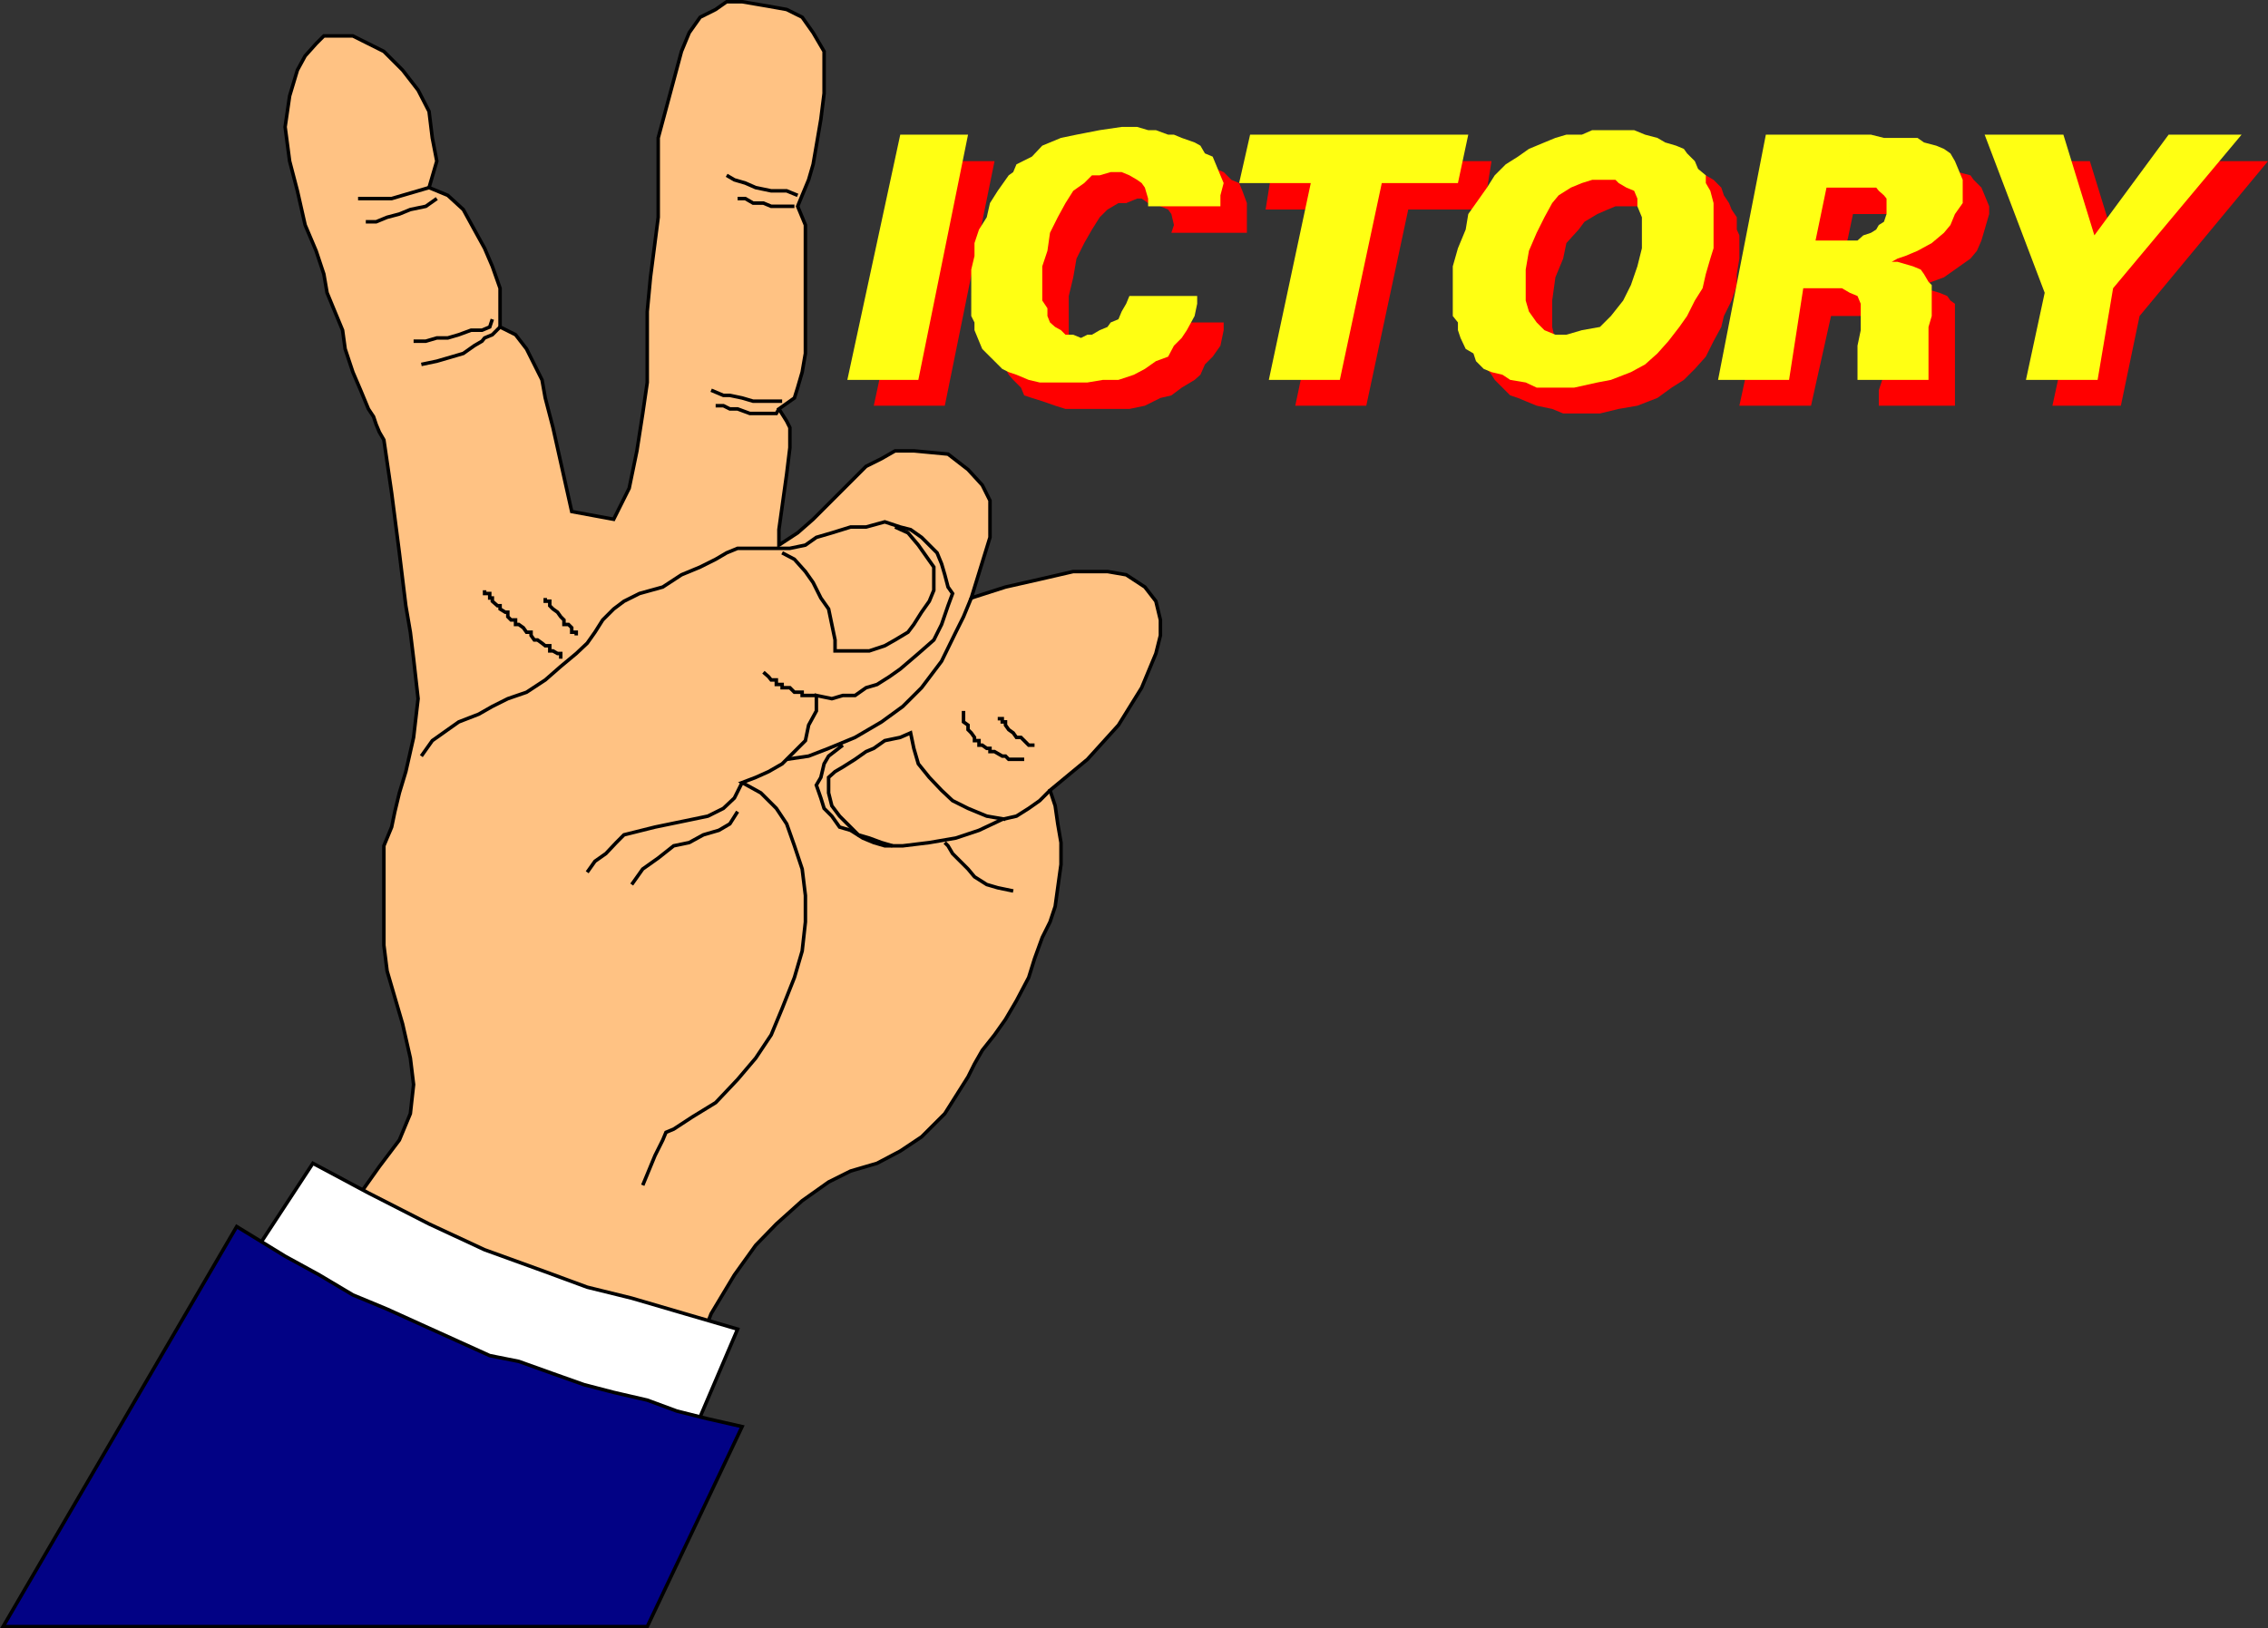
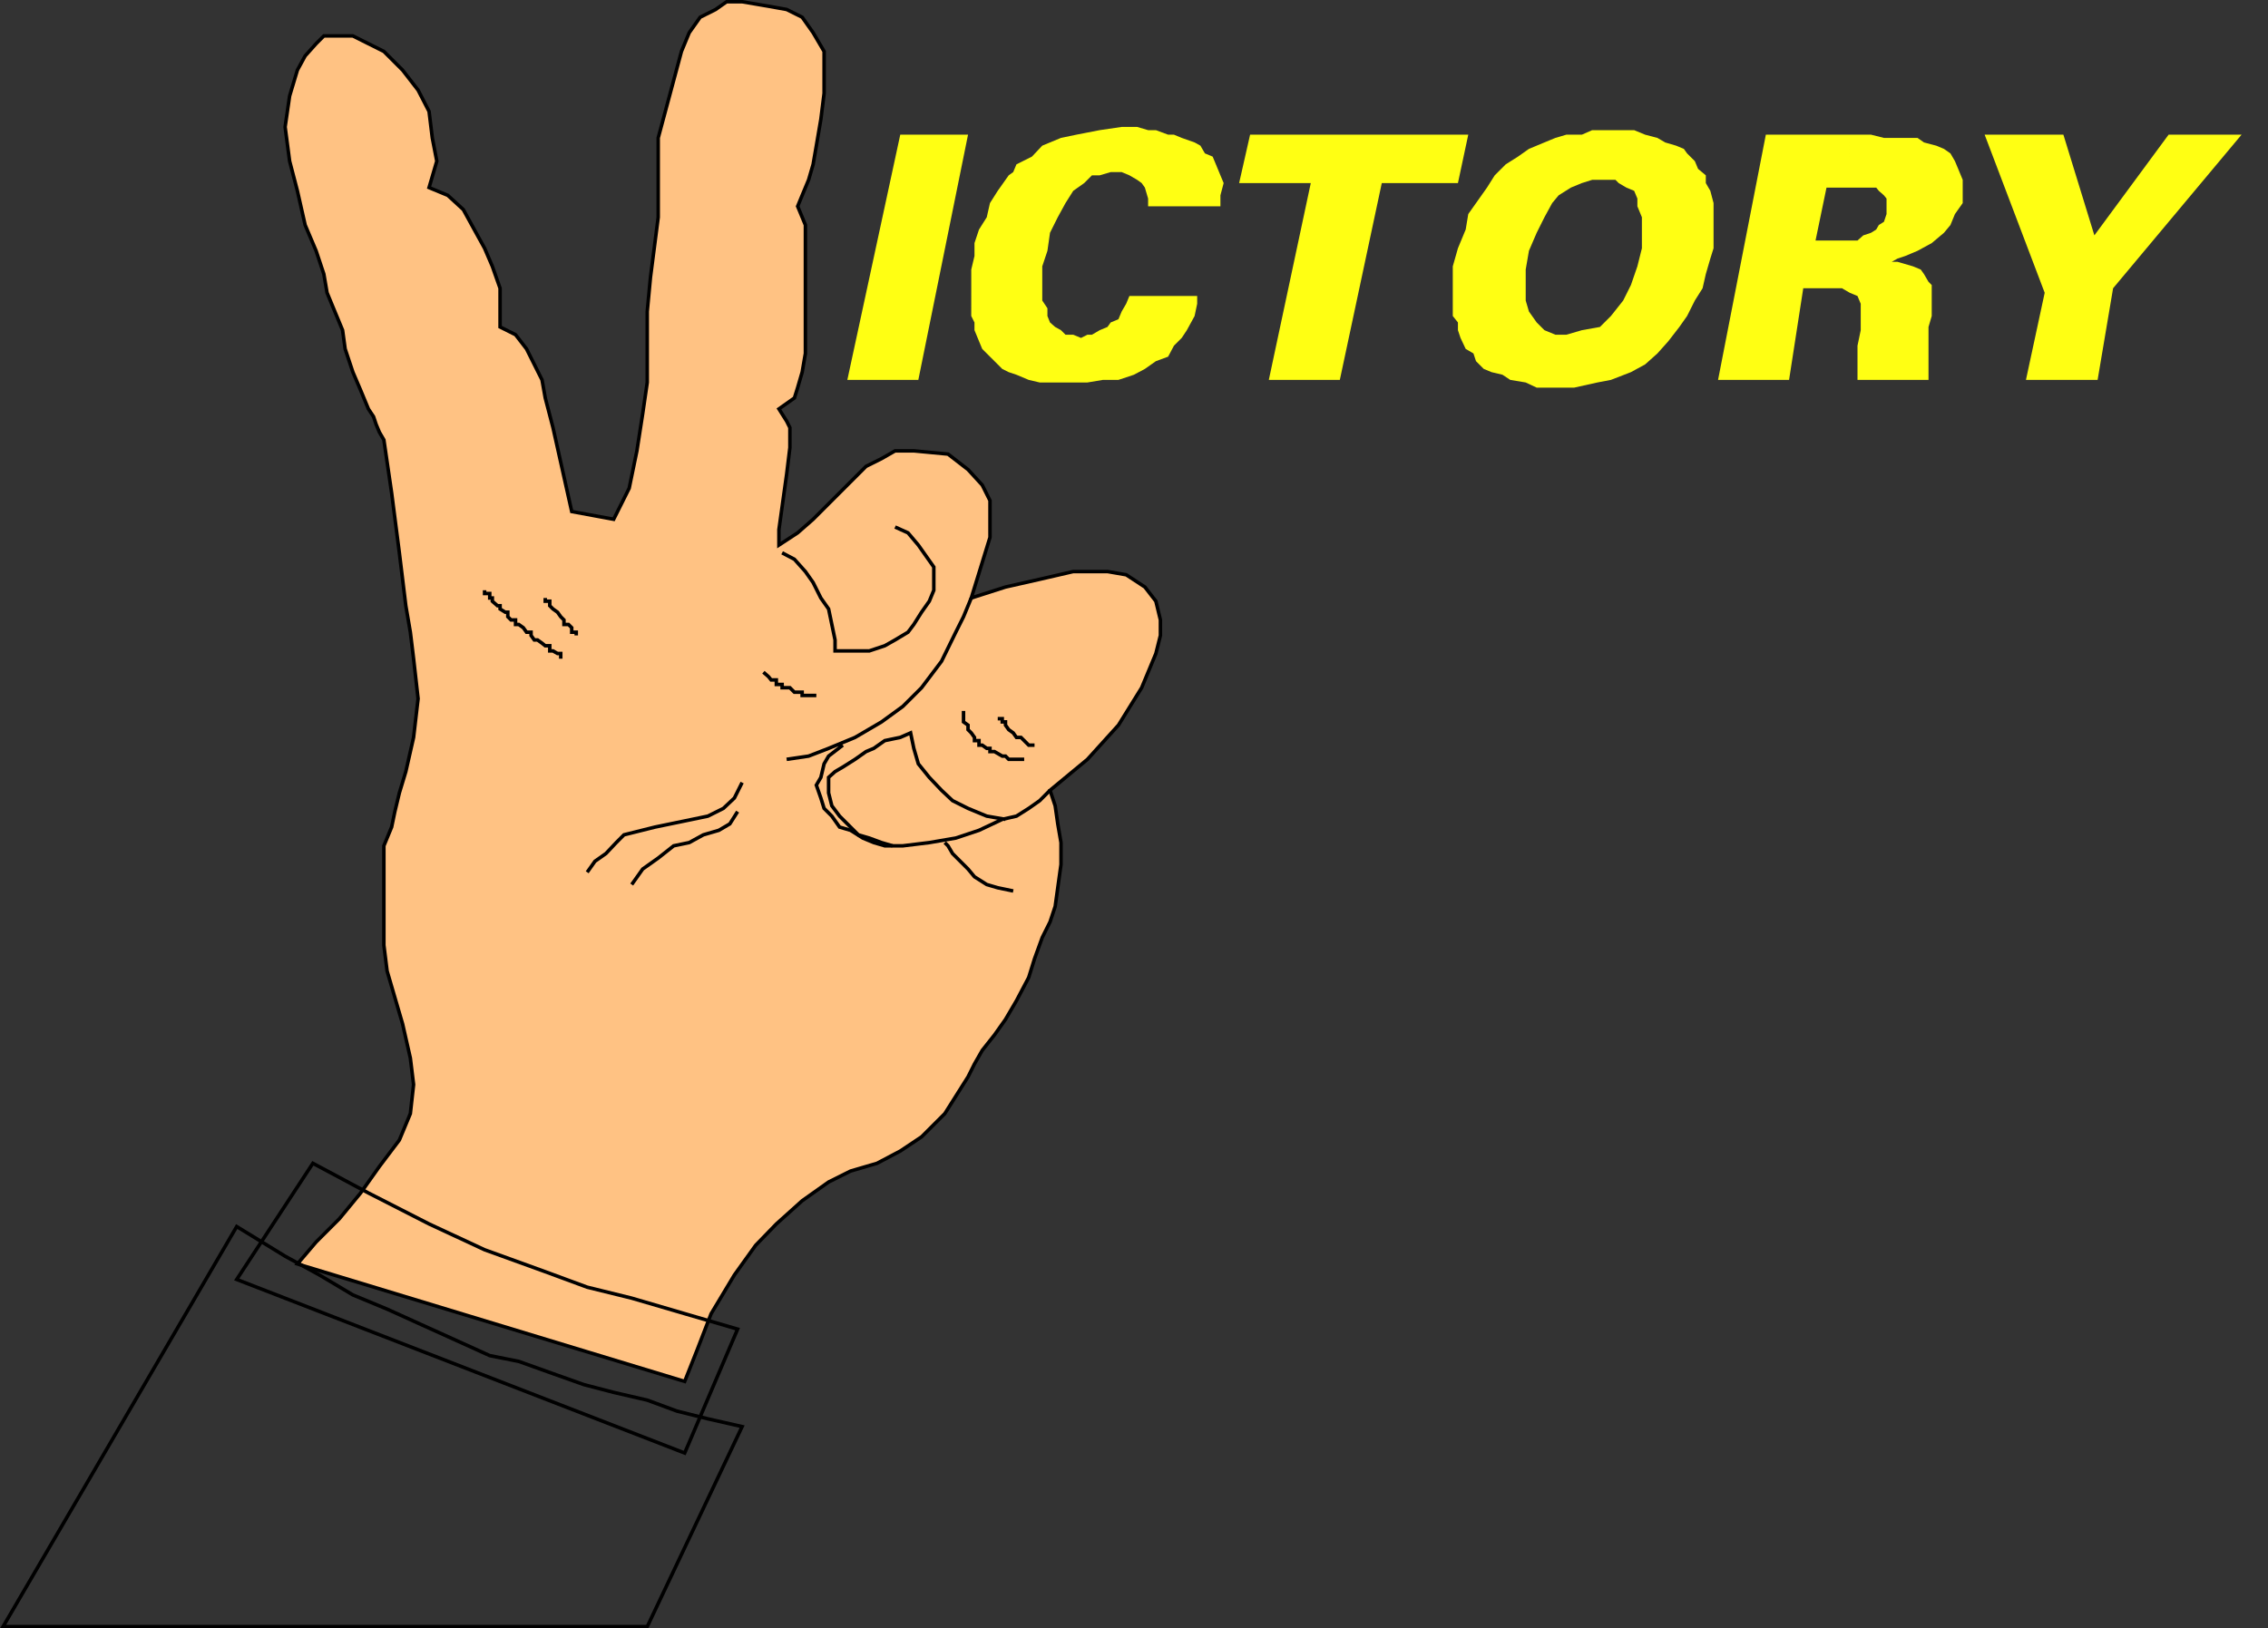
<svg xmlns="http://www.w3.org/2000/svg" width="351.372" height="252.345">
  <rect width="100%" height="100%" fill="#333333" stroke="none" />
  <path fill="#ffc283" d="m106.075 214.073-60-18.203 2.899-3.399 3.601-3.601 3.297-4 2.903-4.098 3.097-4.102 1.703-4.097.5-4.5-.5-4.102-1.203-5.3-1.199-4.098-1.2-4.102-.5-4v-15.398l1.2-2.903.5-2.398.7-2.902 1-3.297 1.202-5.301.7-6-.7-6.2-.5-4.1-.703-4.102-.5-4.098-.5-4.102-1.199-9.3-1.2-8.2-.698-1.199-.5-1.199-.403-1.2-.797-1.202-1.203-2.899-1.199-2.8-1.2-3.598-.398-2.903-1.203-2.898-1.199-2.902-.5-2.899-1.2-3.601-1.698-4-1.2-5.297-1.203-4.602-.699-5.3.7-4.801 1.202-4 1.2-2.2 1.699-1.898 1.199-1.2h4.5l2.402 1.2 2.399 1.2 2.898 2.898 2.403 3.101 1.699 3.301.5 4.098.699 3.601-1.2 4.102 2.9 1.199 2.402 2.2 1.699 3.1 1.601 2.9 1.2 2.8 1.199 3.398v6l2.398 1.2 1.703 2.203 2.399 4.797.5 2.8 1.199 4.602 2.902 13 6.5 1.2 2.399-4.802 1.199-5.8.902-5.797.7-4.801v-11l.5-5.3 1.199-9.302v-12.3l3.601-13.399 1.2-2.898 1.699-2.403 2.398-1.199 1.703-1.199h2.399l4.101.7 2.797.5 2.403 1.198 1.699 2.403 1.699 2.898v6.5l-.5 4-.7 4.102-.5 2.898-.698 2.399-1 2.402-.7 1.7 1.2 2.898v19.902l-.5 2.898-.7 2.403-.5 1.597-2.402 1.7 1.2 1.902.5 1v3.098l-.5 4.101-1.2 8.602v2.398l2.902-1.898 2.399-2.102 8.199-8.199 2.402-1.2 2.098-1.202h2.902l5.297.5 3.102 2.402 2.199 2.398 1.2 2.403v5.699l-2.9 9.398 5.302-1.699 5.3-1.199 5.2-1.2h5.3l2.899.5 2.898 1.9 1.703 2.198.7 2.903v2.398l-.7 2.801-2.203 5.3-3.597 5.798-4.801 5.3-5.801 4.801.8 2.399.4 2.8.5 2.903v3.398l-.5 3.602-.4 2.898-.8 2.399-1.2 2.402-1.198 3.3-.903 2.9-1.898 3.6-1.7 2.9-1.699 2.398-1.902 2.402-1.2 2.098-1 2-3.6 5.703-3.598 3.597-3.301 2.2-3.602 1.902-4.097 1.2-3.403 1.698-4.097 2.903-4 3.597-3.2 3.301-3.3 4.602-3.602 6-2.2 5.699-1.898 4.8" />
  <path fill="none" stroke="#000" stroke-miterlimit="10" stroke-width=".544" d="m106.075 214.073-60-18.203 2.899-3.399 3.601-3.601 3.297-4 2.903-4.098 3.097-4.102 1.703-4.097.5-4.5-.5-4.102-1.203-5.3-1.199-4.098-1.2-4.102-.5-4v-15.398l1.2-2.903.5-2.398.7-2.902 1-3.297 1.202-5.301.7-6-.7-6.2-.5-4.1-.703-4.102-.5-4.098-.5-4.102-1.199-9.3-1.2-8.2-.698-1.199-.5-1.199-.403-1.2-.797-1.202-1.203-2.899-1.199-2.8-1.2-3.598-.398-2.903-1.203-2.898-1.199-2.902-.5-2.899-1.2-3.601-1.698-4-1.2-5.297-1.203-4.602-.699-5.3.7-4.801 1.202-4 1.2-2.2 1.699-1.898 1.199-1.2h4.5l2.402 1.2 2.399 1.2 2.898 2.898 2.403 3.101 1.699 3.301.5 4.098.699 3.601-1.2 4.102 2.9 1.199 2.402 2.2 1.699 3.1 1.601 2.9 1.2 2.8 1.199 3.398v6l2.398 1.2 1.703 2.203 2.399 4.797.5 2.8 1.199 4.602 2.902 13 6.5 1.2 2.399-4.802 1.199-5.8.902-5.797.7-4.801v-11l.5-5.3 1.199-9.302v-12.3l3.601-13.399 1.2-2.898 1.699-2.403 2.398-1.199 1.703-1.199h2.399l4.101.7 2.797.5 2.403 1.198 1.699 2.403 1.699 2.898v6.5l-.5 4-.7 4.102-.5 2.898-.698 2.399-1 2.402-.7 1.7 1.2 2.898v19.902l-.5 2.898-.7 2.403-.5 1.597-2.402 1.7 1.2 1.902.5 1v3.098l-.5 4.101-1.2 8.602v2.398l2.902-1.898 2.399-2.102 8.199-8.199 2.402-1.2 2.098-1.202h2.902l5.297.5 3.102 2.402 2.199 2.398 1.2 2.403v5.699l-2.9 9.398 5.302-1.699 5.3-1.199 5.2-1.2h5.3l2.899.5 2.898 1.9 1.703 2.198.7 2.903v2.398l-.7 2.801-2.203 5.3-3.597 5.798-4.801 5.3-5.801 4.801.8 2.399.4 2.8.5 2.903v3.398l-.5 3.602-.4 2.898-.8 2.399-1.2 2.402-1.198 3.3-.903 2.9-1.898 3.6-1.7 2.9-1.699 2.398-1.902 2.402-1.2 2.098-1 2-3.6 5.703-3.598 3.597-3.301 2.2-3.602 1.902-4.097 1.2-3.403 1.698-4.097 2.903-4 3.597-3.2 3.301-3.3 4.602-3.602 6-2.2 5.699zm0 0" />
-   <path fill="none" stroke="#000" stroke-miterlimit="10" stroke-width=".544" d="M55.474 30.772h5.199l1.7-.5 2.402-.7 1.699-.5m-9.801 5.298h1.602l1.699-.7 1.898-.5 1.703-.699 2.399-.5 1.699-1.199m8.602 18.699-.403 1.2-1.199.5h-1.7l-1.898.699-1.703.5h-1.699l-1.7.5h-1.898m13.399-2.2-1.2 1.2-1.199.5-.402.5-1.2.703-1.698 1.199-1.7.5-2.402.7-2.398.5m58.3-26.2-1.703-.7h-2.398l-2.399-.5-1.601-.702-1.7-.5-1.199-.7m10.5 4.801h-3.601l-1.2-.5h-1.601l-1.2-.699h-1.198m6.898 31.398h-4.5l-1.7-.5-1.898-.398h-1l-1.902-.8m10.5 2.898-.398.703h-4.102l-1.898-.703h-1.2l-1-.5h-1.203m-45.597 54.3 1.699-2.398 2.398-1.7 1.703-1.202 3.098-1.2 2.102-1.199 2.398-1.199 2.902-1 2.899-1.902 2.398-2.098 2.403-2 1.699-1.602 1.199-1.699 1.2-1.898 1.702-1.703 1.598-1.2 2.402-1.199 3.598-1 2.902-1.898 2.899-1.203 2.398-1.2 1.703-1 1.7-.699h8.097l2.403-.5 1.699-1.199 2.398-.7 2.903-.902h2.398l2.902-.8 2.399.8 1.601.403 1.7 1.199 2.398 2.398.7 1.7.5 1.703.5 1.898.702 1-.703 1.899-1 2.902-1.199 2.398-2.398 2.102-2.801 2.398-1.7 1.2-1.902 1.203-1.699.5-1.7 1.199h-1.898l-1.703.5-2.398-.5v2.398l-1.2 2.2-.5 2.402-1.699 1.7-1.902 1.898-2.098 1.203-2 .898-2.101.801 2.898 1.598 2.403 2.402 1.597 2.398 1.203 3.403 1.2 3.597.5 4.102v4.098l-.5 4.5-1.2 4.101-1.902 4.801-1.7 4.098-2.398 3.601-2.8 3.301-3.403 3.598-3.597 2.203-2.903 1.898-1.199.5-.5 1.2-1.2 2.402-1.898 4.597" />
  <path fill="none" stroke="#000" stroke-miterlimit="10" stroke-width=".544" d="m162.673 122.471-1.598 1.602-1.703 1.199-1.898 1.2-2.2.5-3.601 1.698-3.598 1.2-4.101.703-4.102.5h-2.797l-1.703-.5-1.699-.703-1.898-1.2-1.7-.5-1.203-1.699-1.199-1.199-.5-1.602-.7-2 .7-1.199.5-2.101.7-1.2 2.202-1.699m19.899-22.801-1.2 2.903-1.199 2.398-2.203 4.5-3.097 4.102-2.903 2.898-3.297 2.399-4.101 2.402-4.102 1.7-3.097 1.198-3.403.5" />
  <path fill="none" stroke="#000" stroke-miterlimit="10" stroke-width=".544" d="m155.775 126.971-2.903-.5-2.898-1.199-2.399-1.2-1.703-1.6-1.898-2-1.7-2.102-.699-2.399-.5-2.398-1.601.699-2.399.5-1.703 1.2-1.199.5-1.7 1.198-1.898 1.2-1.203.703-1 .898v2.399l.5 2 1.203 1.601 2.899 2.899 1.699.5 1.902.703 1.7.5m11-20.903v1.7l.699.5v.703l.5.5.5.699v.5h.699v.7h.5l.7.5h.5v.5h.702l1.2.698h.5l.5.5h2.398m-4.098-6.3h.7v.5h.5v.5l.5.703.699.5.5.699h.699l1.2 1.2h.902m-73.403-13.399v-.801h-.5l-.699-.402h-.5v-.797h-.7l-.5-.403-.698-.5h-.5l-.5-.699v-.5h-.7l-.5-.699-.703-.5h-.5v-.7h-.699l-.5-.5v-.702h-.398l-.801-.5v-.5h-.399l-.8-.7v-.5h-.403v-.699h-.797v-.5m14.2 7v-.5h-.7v-.699l-.5-.5h-.703v-.7l-.5-.5-.5-.702-.699-.5-.5-.5v-.7h-.7v-.5m30.501 28.602-1.2 2.398-1.699 1.602-2.402 1.2-2.398.5-5.801 1.198-4.801 1.2-1.2 1.203-1.6 1.699-1.7 1.2-1.2 1.698m23.302-9.398-1.2 1.898-1.703 1-2.398.7-2.2 1.203-2.402.5-2.398 1.898-2.399 1.7-1.703 2.402m28.602-29.301h-2.2v-.5h-1.199l-.703-.7h-1.199v-.5h-.898v-.702h-.801l-.399-.5-.8-.7m2.898-18.5 1.902 1 1.7 1.903 1.199 1.699 1.199 2.398 1.2 1.7.5 2.402.5 2.398v1.7h5.3l2.402-.797 1.598-.903 2-1.199.902-1.199 1.2-1.902 1.199-1.7.699-1.699V87.87l-2.398-3.399-1.602-1.898-2-.903m7.699 48.903.5.5.703 1.199 2.399 2.398 1 1.2 1.898 1.203 1.703.5 2.399.5" />
-   <path fill="#fff" d="m48.474 180.272 8.601 4.598 9.399 4.8 8.601 4 9.399 3.403 6.5 2.398 6.898 1.7 8.203 2.402 8.2 2.398-8.2 19.2-69.402-26.899 11.8-18" />
  <path fill="none" stroke="#000" stroke-miterlimit="10" stroke-width=".544" d="m48.474 180.272 8.601 4.598 9.399 4.8 8.601 4 9.399 3.403 6.5 2.398 6.898 1.7 8.203 2.402 8.2 2.398-8.2 19.2-69.402-26.899Zm0 0" />
-   <path fill="#020285" d="m36.673 190.073 7.5 4.597 5.3 2.903 5.2 3.097 5.3 2.2 5.302 2.402 5.3 2.398 5.297 2.403 4.5.898 5.301 1.899 4.8 1.703 4.602 1.199 5.2 1.2 4.597 1.698 4.801 1.2 5.3 1.203-14.698 31H.474l36.199-62" />
  <path fill="none" stroke="#000" stroke-miterlimit="10" stroke-width=".544" d="m36.673 190.073 7.5 4.597 5.3 2.903 5.2 3.097 5.3 2.2 5.302 2.402 5.3 2.398 5.297 2.403 4.5.898 5.301 1.899 4.8 1.703 4.602 1.199 5.2 1.2 4.597 1.698 4.801 1.2 5.3 1.203-14.698 31H.474Zm0 0" />
-   <path fill="red" d="m317.974 62.87 2.898-13.399-9.398-24.5h12.3l4.801 15.602 11.5-15.602h11.297l-19.898 24-2.899 13.899h-10.601m-27.301-37.899h5.2l1.702.5h2.899l1.699.7 1.2.5 1.902.5.5.699 1.199 1.203.5 1.199.699 1.7v1.198l-.7 2.403-.5 1.699-.698 1.598-1 1.203-2.403 1.699-1.699 1.2-1.898.698-1.2.5-1 .5h1l2.399.7 1.199.5.5.703.7.5V62.87h-11.798v-2.4l.797-2.398v-2.801l.403-2.402-.403-1.7V49.97l-1.199-.5-2-.5h-5l-3.098 13.899h-11.101l8.199-37.899h13v8.2h-3.598l-1.703 8.101h6.5l1.203-.7.399-.5 1.199-.402.5-.8.7-.399.5-1.199v-1.7l-.5-.702v-.5l-1.2-1.2h-4V24.97m-37.5-.698h4.102l1.699.7 1.898.5 1 .698 1.203.5 1.2.5 1.199.7 1.199 1.203.402 1.199.797 1.2.403 1 .8 1.198v1.903l.399.898v3.602l-.399 2.398v1.7l-.8 2.402-1.2 2.398-.402 1.7-1.2 2.199-1.198 2.402-1.7 1.898-1.703 1.7-1.898 1.203-2.2 1.597-3.101 1.2-2.898.5-2.903.703h-5.699l-1.7-.703-2.398-.5-1.703-.7-1.199-.5-1.2-.398-1.198-1.2-1.2-1.202-.5-.797-.703-.903-.5-1.898v-1.2l-.699-1.202v-7.5l.7-2.899.5-2.8 1.202-2.399 1.2-2.402 1.699-1.7 1.199-1.699 1.7-1.898 1.902-1.203 1.699-1.2 1.699-1 2.402-.699 1.598-.5 2.402-.699h4.098v7.7h-2.898l-1.2.5-1.601.698-2 1.2-.899 1.203-1.902 2.097-.5 2.403-1.2 2.898-.5 3.602v4.097l.5 2.2 1.2 1.203 1.2 1.199 1.202.7h4.5l2.399-1.2 2.199-1.902 1.2-2.2 1.902-2.398.5-2.902.699-2.899.5-3.601v-1.2l-.5-1.597-.7-1.203-.5-1.2-.699-.5-1.203-.699-1.199-.5h-.5v-7.699m-52.5 38.598 6.402-30.399h-11l1.2-7.5h33.8l-1.203 7.5h-11.699l-6.5 30.399h-11m-46.098-13.399V45.87l.7-2.2v-1.898l.5-2.102.5-2 1.199-2.097 1.199-1.903 1.2-2.199 1.202-.699.399-1.2 2-1.202 2.101-1.7 2.899-1.199 2.398-.5 2.903-.699 3.597-.5h1.703l1.2.5h4.8l.899.7 1.199.5 1.2.698 1.202.5 1.2 1.2 1.199.5.5 1.203.699 1.898v4.602h-11.7l.4-1.203-.4-1.7-.5-.699-1.198-.5-.7-.5h-1.203l-1-.699h-.699l-1.7.7h-1.198l-1.7 1-1.203 1.198-1.199 1.903-1.2 2.097-1.198 2.403-.5 2.898-.7 2.899v6l.7 1 .5 1.203.699.699 1 .5.699.7h.5l1.2.5h1.202l1.2-.5 1.199-.7h1.199l.5-1.2 1.2-.5.5-1.202.702-1.2v-1.199h11v1.2l-.5 2.402-1.203 1.699-1.199 1.2-.7 1.6-.898.798-2 1.203-1.601 1.199-1.7.398-2.402 1.2-2.398.5h-9.899l-1.601-.5-2-.7-1.602-.5-1.199-.398-.5-1.2-1.2-1.202-.698-.797-.5-.903-.5-1.199v-1.199l-.7-1.902v-3.4m-19.203 13.4 8.102-37.899h10.601l-7.703 37.899h-11" />
  <path fill="#ffff13" d="m313.872 58.87 2.903-13.5-9.301-24.5h12.199l4.8 15.601 11.5-15.601h11.302l-19.903 23.8-2.398 14.2h-11.102m-27.297-38h3.297l2 .5h5.203l1 .703 1.899.5 1.199.5 1 .699.7 1.2.5 1.198.702 1.7v3.601l-1.203 1.7-.699 1.699-1 1.203-1.898 1.597-2.2 1.2-1.902.8-1.2.403-.898.5h.899l2.398.699 1.203.5.5.7.7 1.198.5.5v4.801l-.5 1.7v8.199h-11v-5.297l.5-2.403v-4.097l-.5-1.203-1.2-.5-1.203-.7h-6l-2.199 14.2h-11l7.402-38h13v8.203h-3.601l-1.7 8.199h6.5l.899-.8 1.2-.4.8-.5.402-.702.797-.5.403-1.2v-2.398l-.403-.5-.797-.7-.402-.5h-4.098V20.87m-37.5-.7h4.098l1.7.7 1.902.5 1.199.703 1.699.5 1.2.5.5.699 1.202 1.2.5 1.198 1.2 1v1.2l.699 1.203.5 1.898v7l-.5 1.602-.7 2.398-.5 2.2-1.199 1.902-1.203 2.398-1.199 1.7-1.7 2.199-1.698 1.902-1.903 1.7-2.199 1.198-3.098 1.2-2.101.402-3.602.8h-5.797l-1.703-.8-2.398-.402-1.2-.797-1.699-.403-1.203-.5-1.199-1.199-.398-1.199-1.2-.7-.8-1.702-.403-1.2v-1.199l-.797-1v-7.699l.797-2.8 1.203-2.9.399-2.402 1.699-2.398 1.2-1.7 1.202-1.902 1.7-1.699 1.898-1.199 1.7-1.2 2.402-1 1.699-.702 1.699-.5h2.402l1.598-.7h2.402v7.7h-2.402l-1.598.5-1.703.703-1.898 1.199-1 1.2-1.2 2.198-1.199 2.403-1.203 2.797-.5 2.902v4.8l.5 1.7 1.203 1.7 1.2 1.198 1.699.7h1.699l2.402-.7 2.797-.5 1.703-1.699 1.899-2.398 1.199-2.403 1-2.898.7-2.8V33.67l-.7-1.699v-1.199l-.5-1.2-1.2-.5-1.198-.702-.5-.5h-1.2v-7.7m-52.5 38.7 6.5-30.5h-11.101l1.699-7.5h33.8l-1.6 7.5h-11.798l-6.5 30.5h-11m-46.101-13.5v-3.598l.5-2.102v-2l.699-2.097 1.2-1.903.5-2.199 1.202-1.898 1.7-2.403.699-.5.5-1.199 2.398-1.199 1.602-1.7 2.898-1.202 2.403-.5 3.597-.7 3.403-.5h2.398l1.7.5h1.202l1.899.7h.898l1.203.5 2 .703.899.5.699 1.199 1.2.5.5 1.2.702 1.698.5 1.2-.5 1.902v1.7h-11.203v-1.2l-.5-1.7-.5-.702-.699-.5-1.2-.7-1.198-.5h-1.7l-1.703.5h-1.199l-1.2 1.2-1.698 1.203-1.2 1.898-1.203 2.2-1.199 2.402-.398 2.797-.801 2.402v5.3l.8 1.2v1.2l.399 1 .8.698.9.5.702.7h1.2l1.199.5 1-.5h.699l1.2-.7 1.202-.5.5-.699 1.2-.5.5-1.199.699-1.2.5-1.202h10.5v1.203l-.399 1.898-1.203 2.2-.797 1.199-1.203 1.203-.898 1.699-1.899.7-1.703 1.198-1.699.903-2.398.797h-2.403l-2.398.402h-7.399l-1.703-.402-1.898-.797-1.2-.403-1-.5-1.199-1.199-1.203-1.199-.699-.7-.5-1.202-.7-1.7v-1.199l-.5-1V45.37m-19.198 13.5 8.199-38h10.5l-7.7 38h-11" />
</svg>